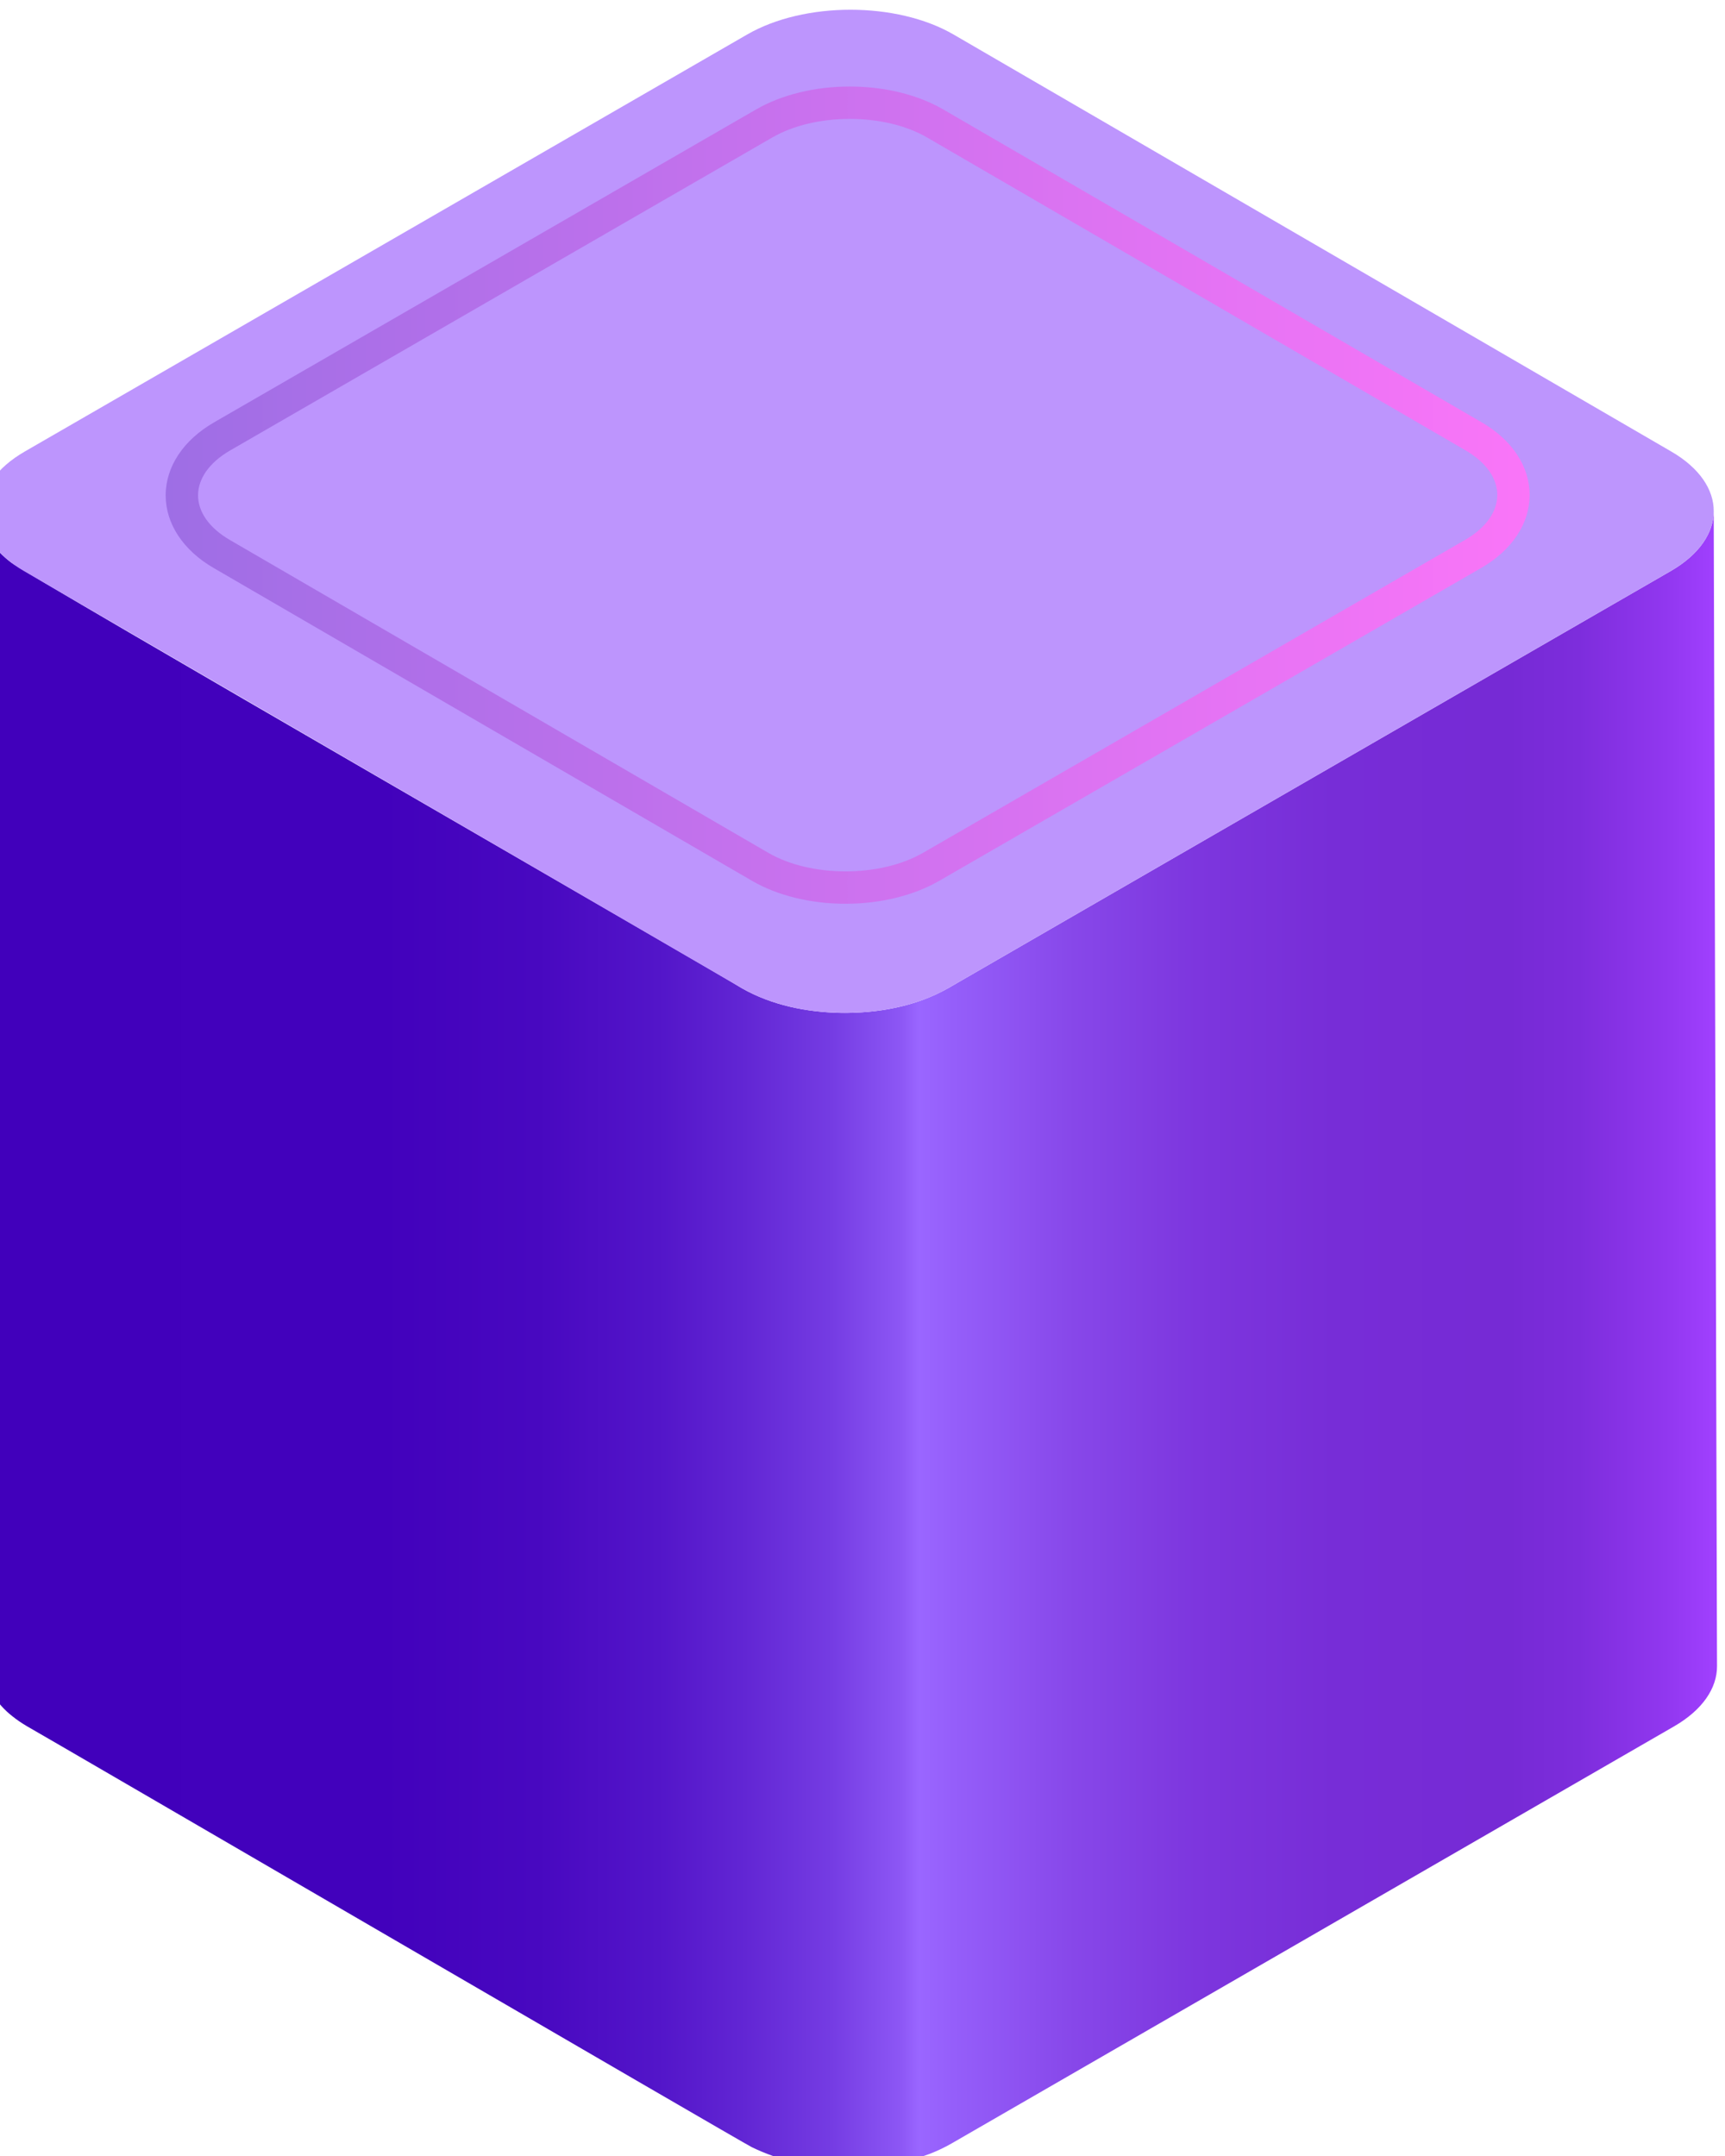
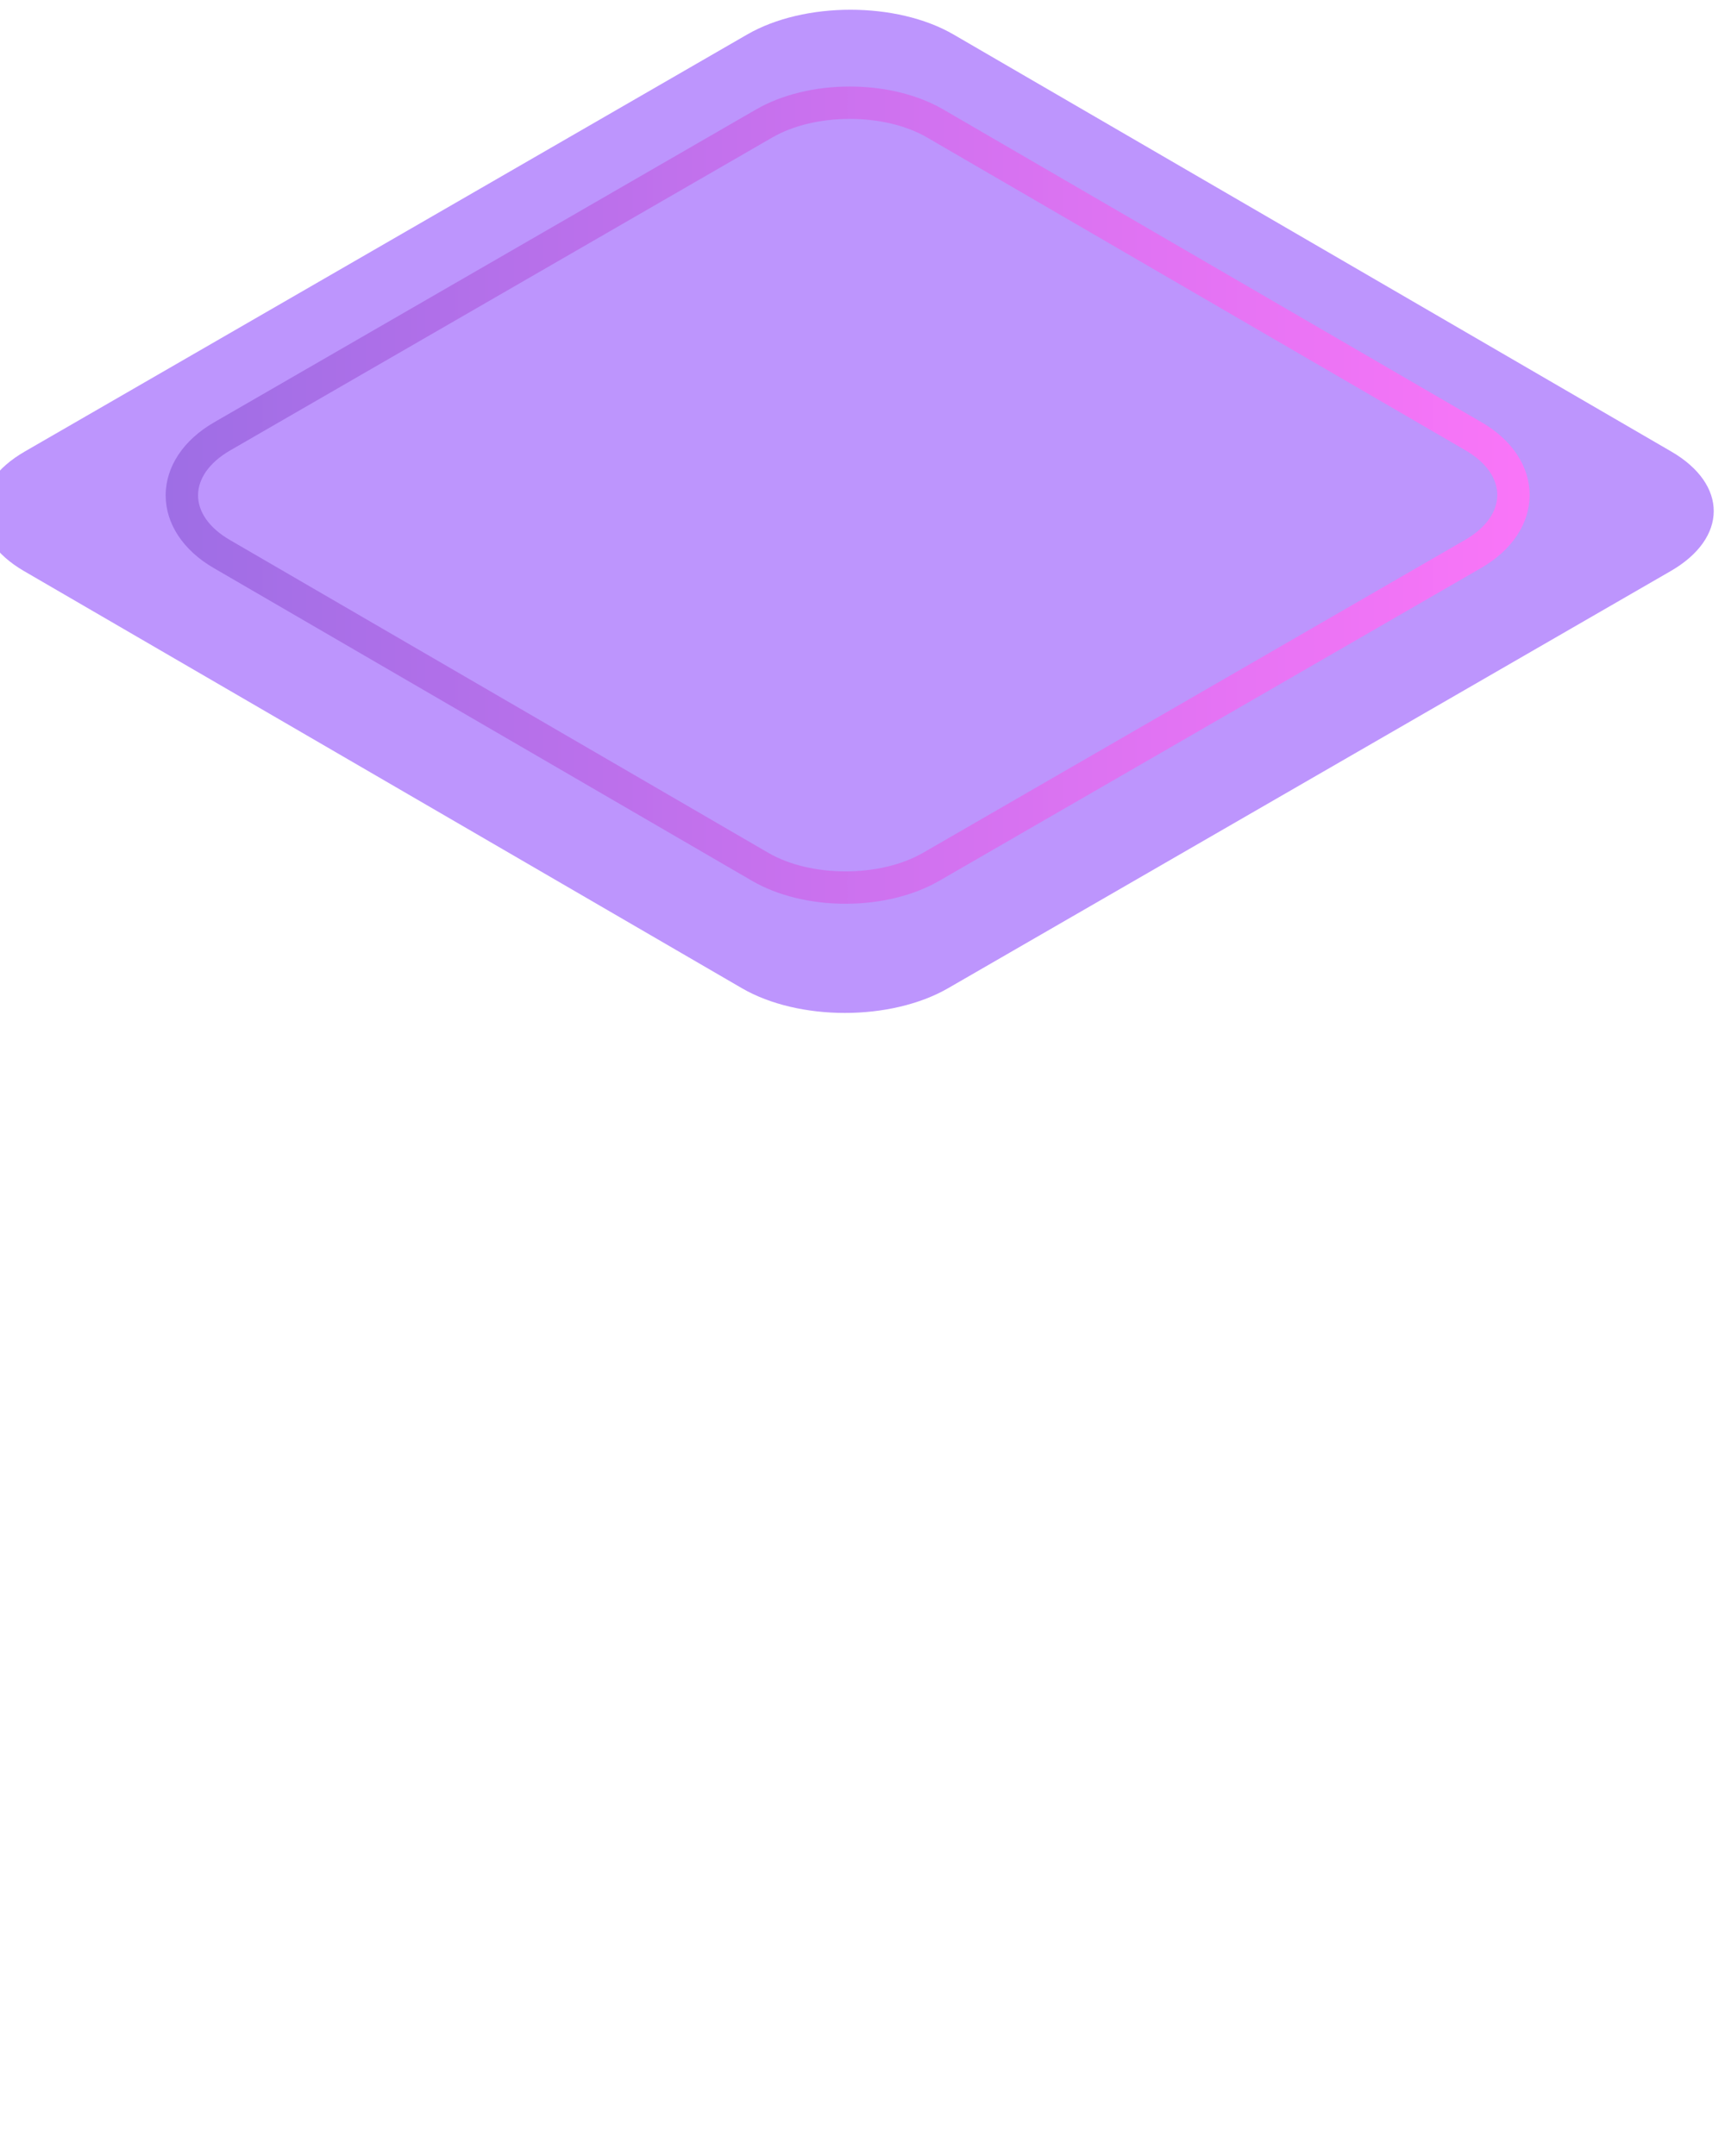
<svg xmlns="http://www.w3.org/2000/svg" width="48" height="60" viewBox="0 0 48 60" fill="none">
-   <path d="M-0.512 14.241C-0.509 14.818 -0.139 15.317 0.307 15.652C0.667 15.955 20.242 27.235 20.642 27.501C21.478 27.977 22.453 28.171 23.409 28.188C24.433 28.199 25.485 28.009 26.384 27.5L46.488 15.893C47.288 15.431 47.688 14.824 47.686 14.219L47.778 46.371C47.779 46.977 47.38 47.584 46.579 48.046L26.475 59.653C26.281 59.764 26.077 59.86 25.869 59.941C24.291 60.523 22.441 60.493 20.919 59.754C20.699 59.652 0.976 48.16 0.759 48.045C0.611 47.958 0.468 47.862 0.334 47.754C-0.082 47.424 -0.419 46.941 -0.42 46.394L-0.512 14.241Z" fill="url(#paint0_linear_17_13905)" />
  <path d="M0.687 12.567C-0.903 13.486 -0.912 14.975 0.669 15.893L20.642 27.5C22.223 28.419 24.793 28.419 26.384 27.5L46.488 15.893C48.079 14.975 48.087 13.486 46.507 12.567L26.533 0.96C24.953 0.042 22.382 0.041 20.791 0.96L0.687 12.567Z" fill="#BD95FD" />
-   <path d="M13.508 12.878C12.808 13.282 12.804 13.938 13.5 14.342L22.291 19.451C22.986 19.855 24.118 19.855 24.818 19.451L33.667 14.342C34.367 13.938 34.37 13.283 33.675 12.879L24.884 7.77C24.188 7.366 23.057 7.366 22.357 7.77L13.508 12.879V12.878Z" fill="#BD95FD" />
  <path d="M23.646 3.309C24.426 3.309 25.204 3.481 25.797 3.826L40.778 12.532C41.964 13.221 41.958 14.338 40.764 15.027L25.685 23.733C25.088 24.078 24.308 24.25 23.529 24.25C22.749 24.25 21.97 24.078 21.378 23.733L6.396 15.027C5.211 14.338 5.217 13.221 6.41 12.532L21.49 3.826C22.086 3.481 22.867 3.309 23.646 3.309ZM23.646 2.408C22.677 2.408 21.751 2.635 21.039 3.046L5.96 11.752C5.103 12.246 4.612 12.986 4.61 13.782C4.609 14.575 5.095 15.313 5.944 15.806L20.925 24.512C21.633 24.924 22.558 25.151 23.528 25.151C24.498 25.151 25.423 24.924 26.135 24.513L41.214 15.807C42.071 15.313 42.562 14.573 42.564 13.777C42.565 12.984 42.079 12.246 41.231 11.754L26.249 3.047C25.541 2.635 24.616 2.408 23.646 2.408Z" fill="url(#paint1_linear_17_13905)" />
  <defs>
    <linearGradient id="paint0_linear_17_13905" x1="47.778" y1="37.283" x2="-0.512" y2="37.283" gradientUnits="userSpaceOnUse">
      <stop stop-color="#A140FF" />
      <stop offset="0.03" stop-color="#9137EF" />
      <stop offset="0.08" stop-color="#7D2DDC" />
      <stop offset="0.12" stop-color="#762AD5" />
      <stop offset="0.22" stop-color="#772DD7" />
      <stop offset="0.3" stop-color="#7D36DE" />
      <stop offset="0.37" stop-color="#8747E9" />
      <stop offset="0.44" stop-color="#955EFA" />
      <stop offset="0.46" stop-color="#9A66FF" />
      <stop offset="0.47" stop-color="#8D57F5" />
      <stop offset="0.51" stop-color="#753CE3" />
      <stop offset="0.56" stop-color="#6226D4" />
      <stop offset="0.61" stop-color="#5315C9" />
      <stop offset="0.68" stop-color="#4808C0" />
      <stop offset="0.77" stop-color="#4201BC" />
      <stop offset="1" stop-color="#4100BB" />
    </linearGradient>
    <linearGradient id="paint1_linear_17_13905" x1="4.61" y1="13.78" x2="42.564" y2="13.78" gradientUnits="userSpaceOnUse">
      <stop stop-color="#9E6EE5" />
      <stop offset="1" stop-color="#FA75F8" />
    </linearGradient>
  </defs>
</svg>